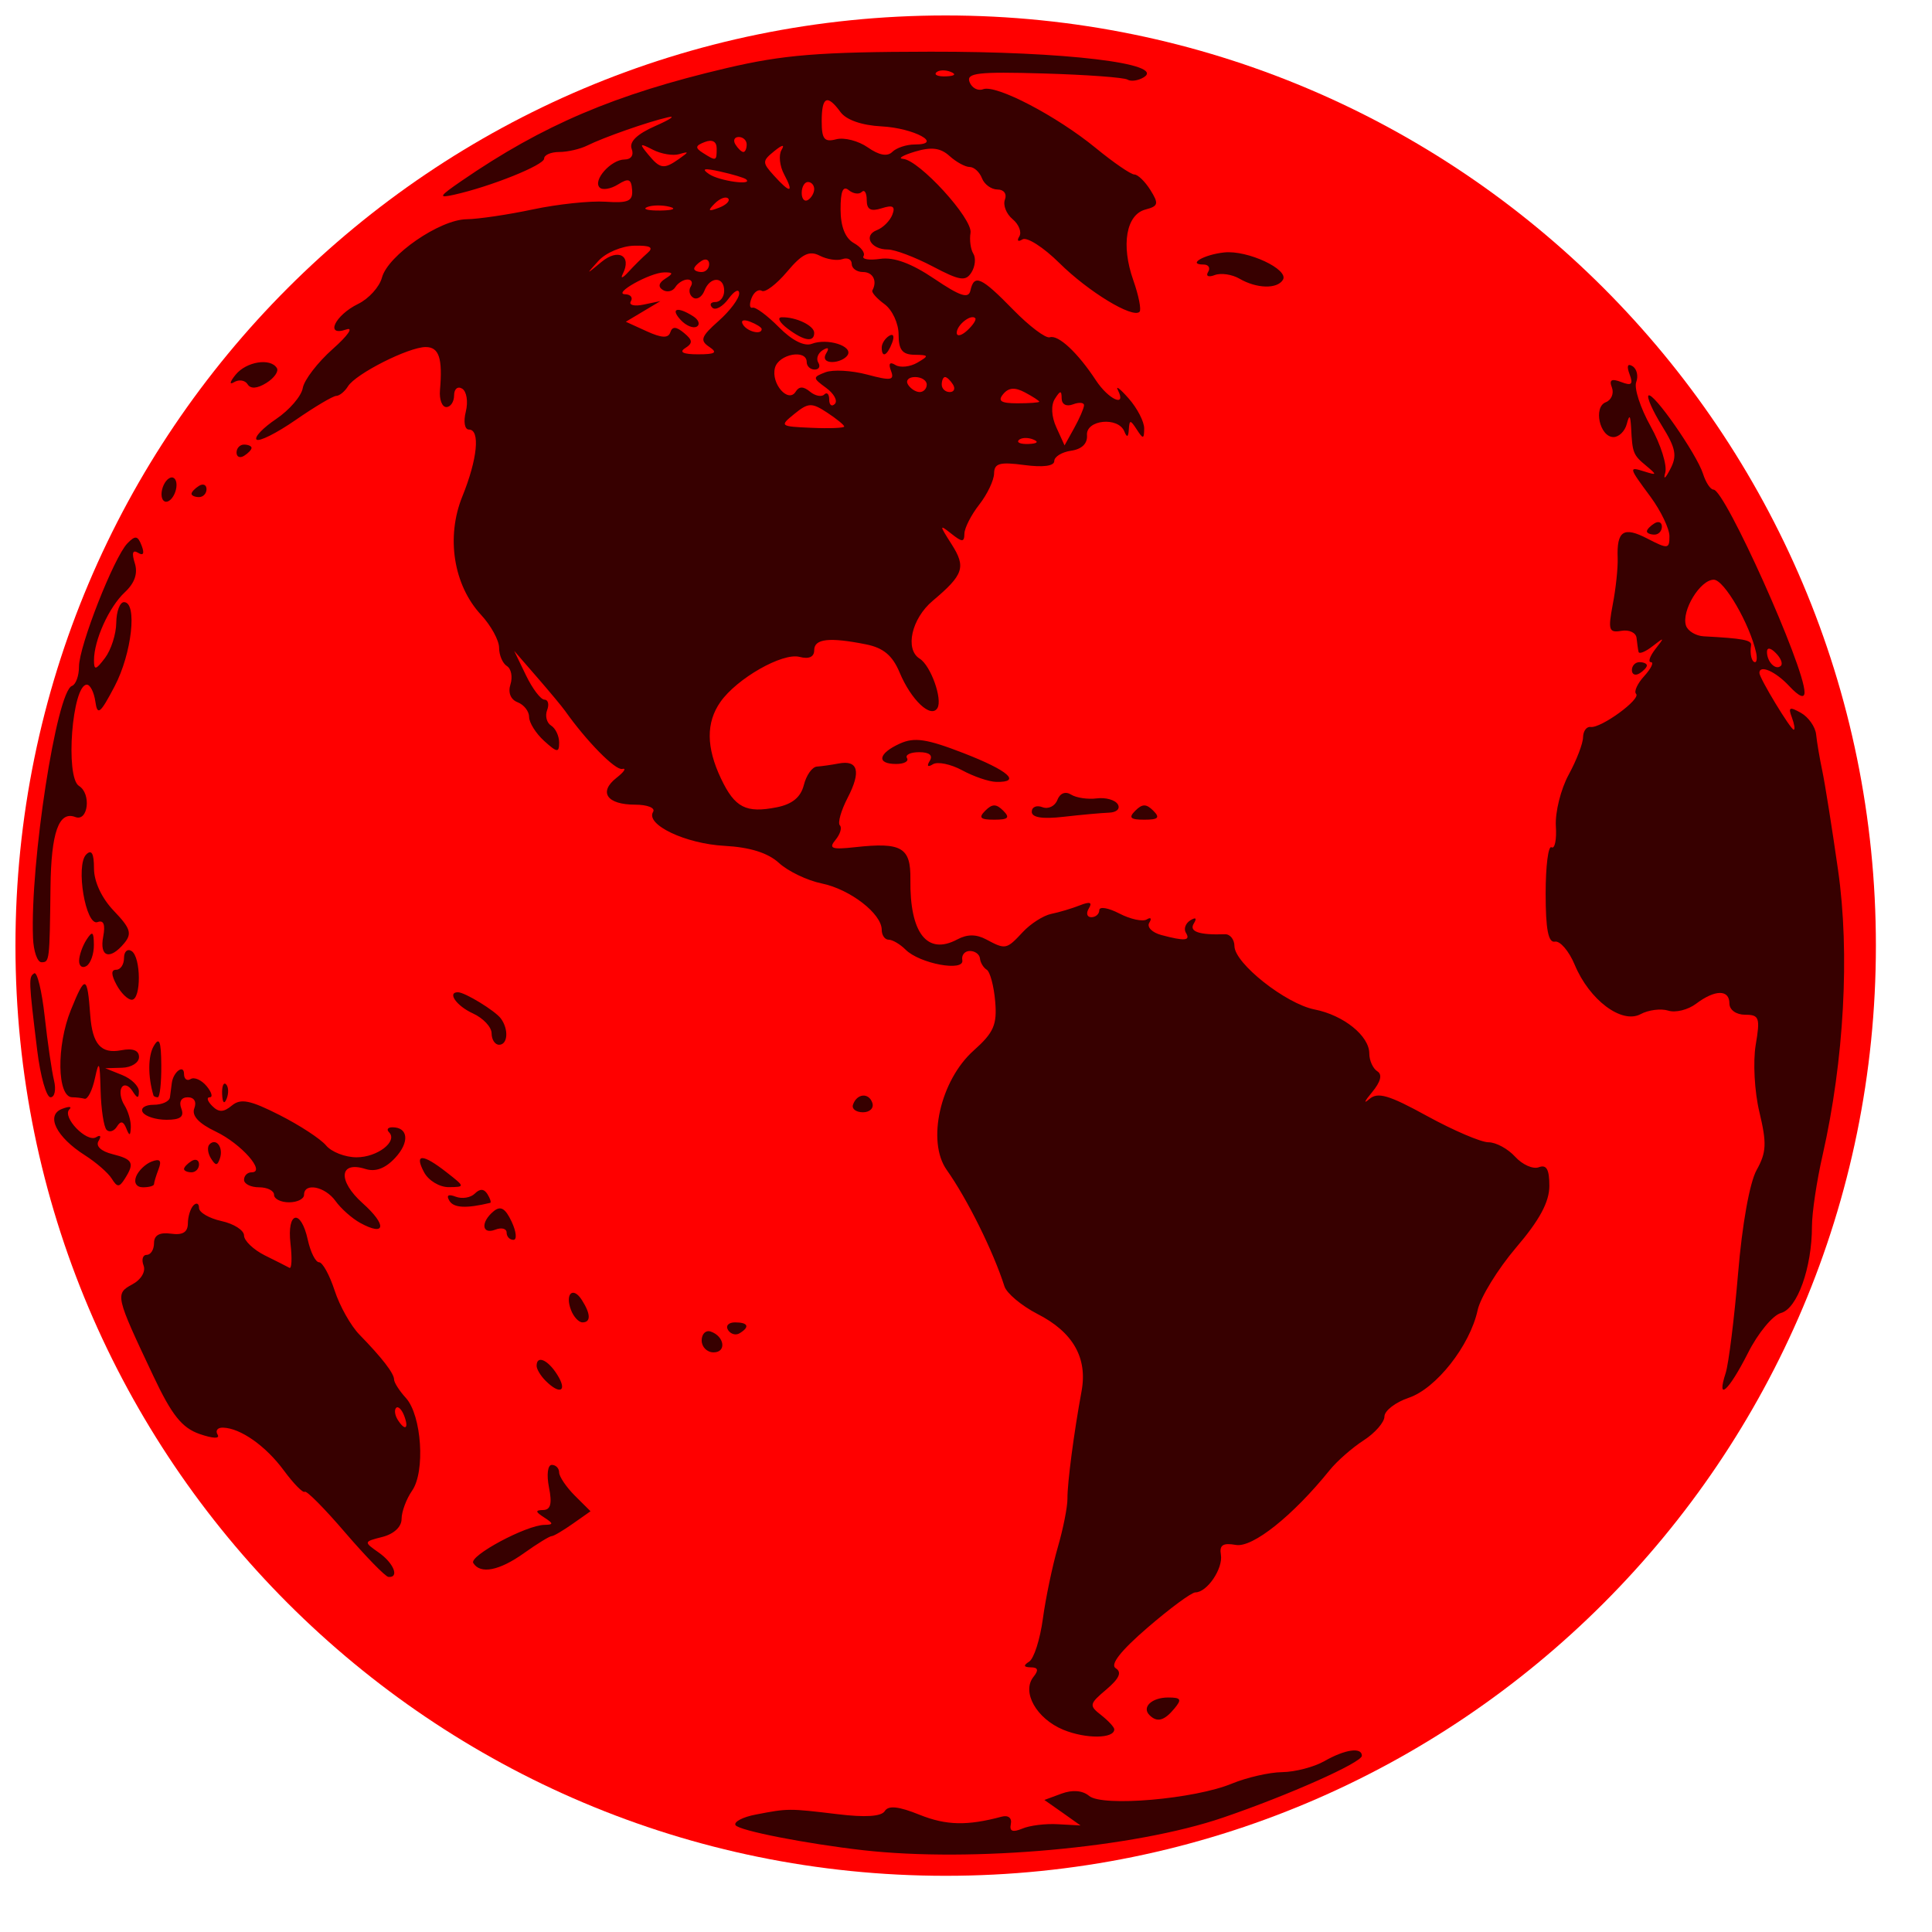
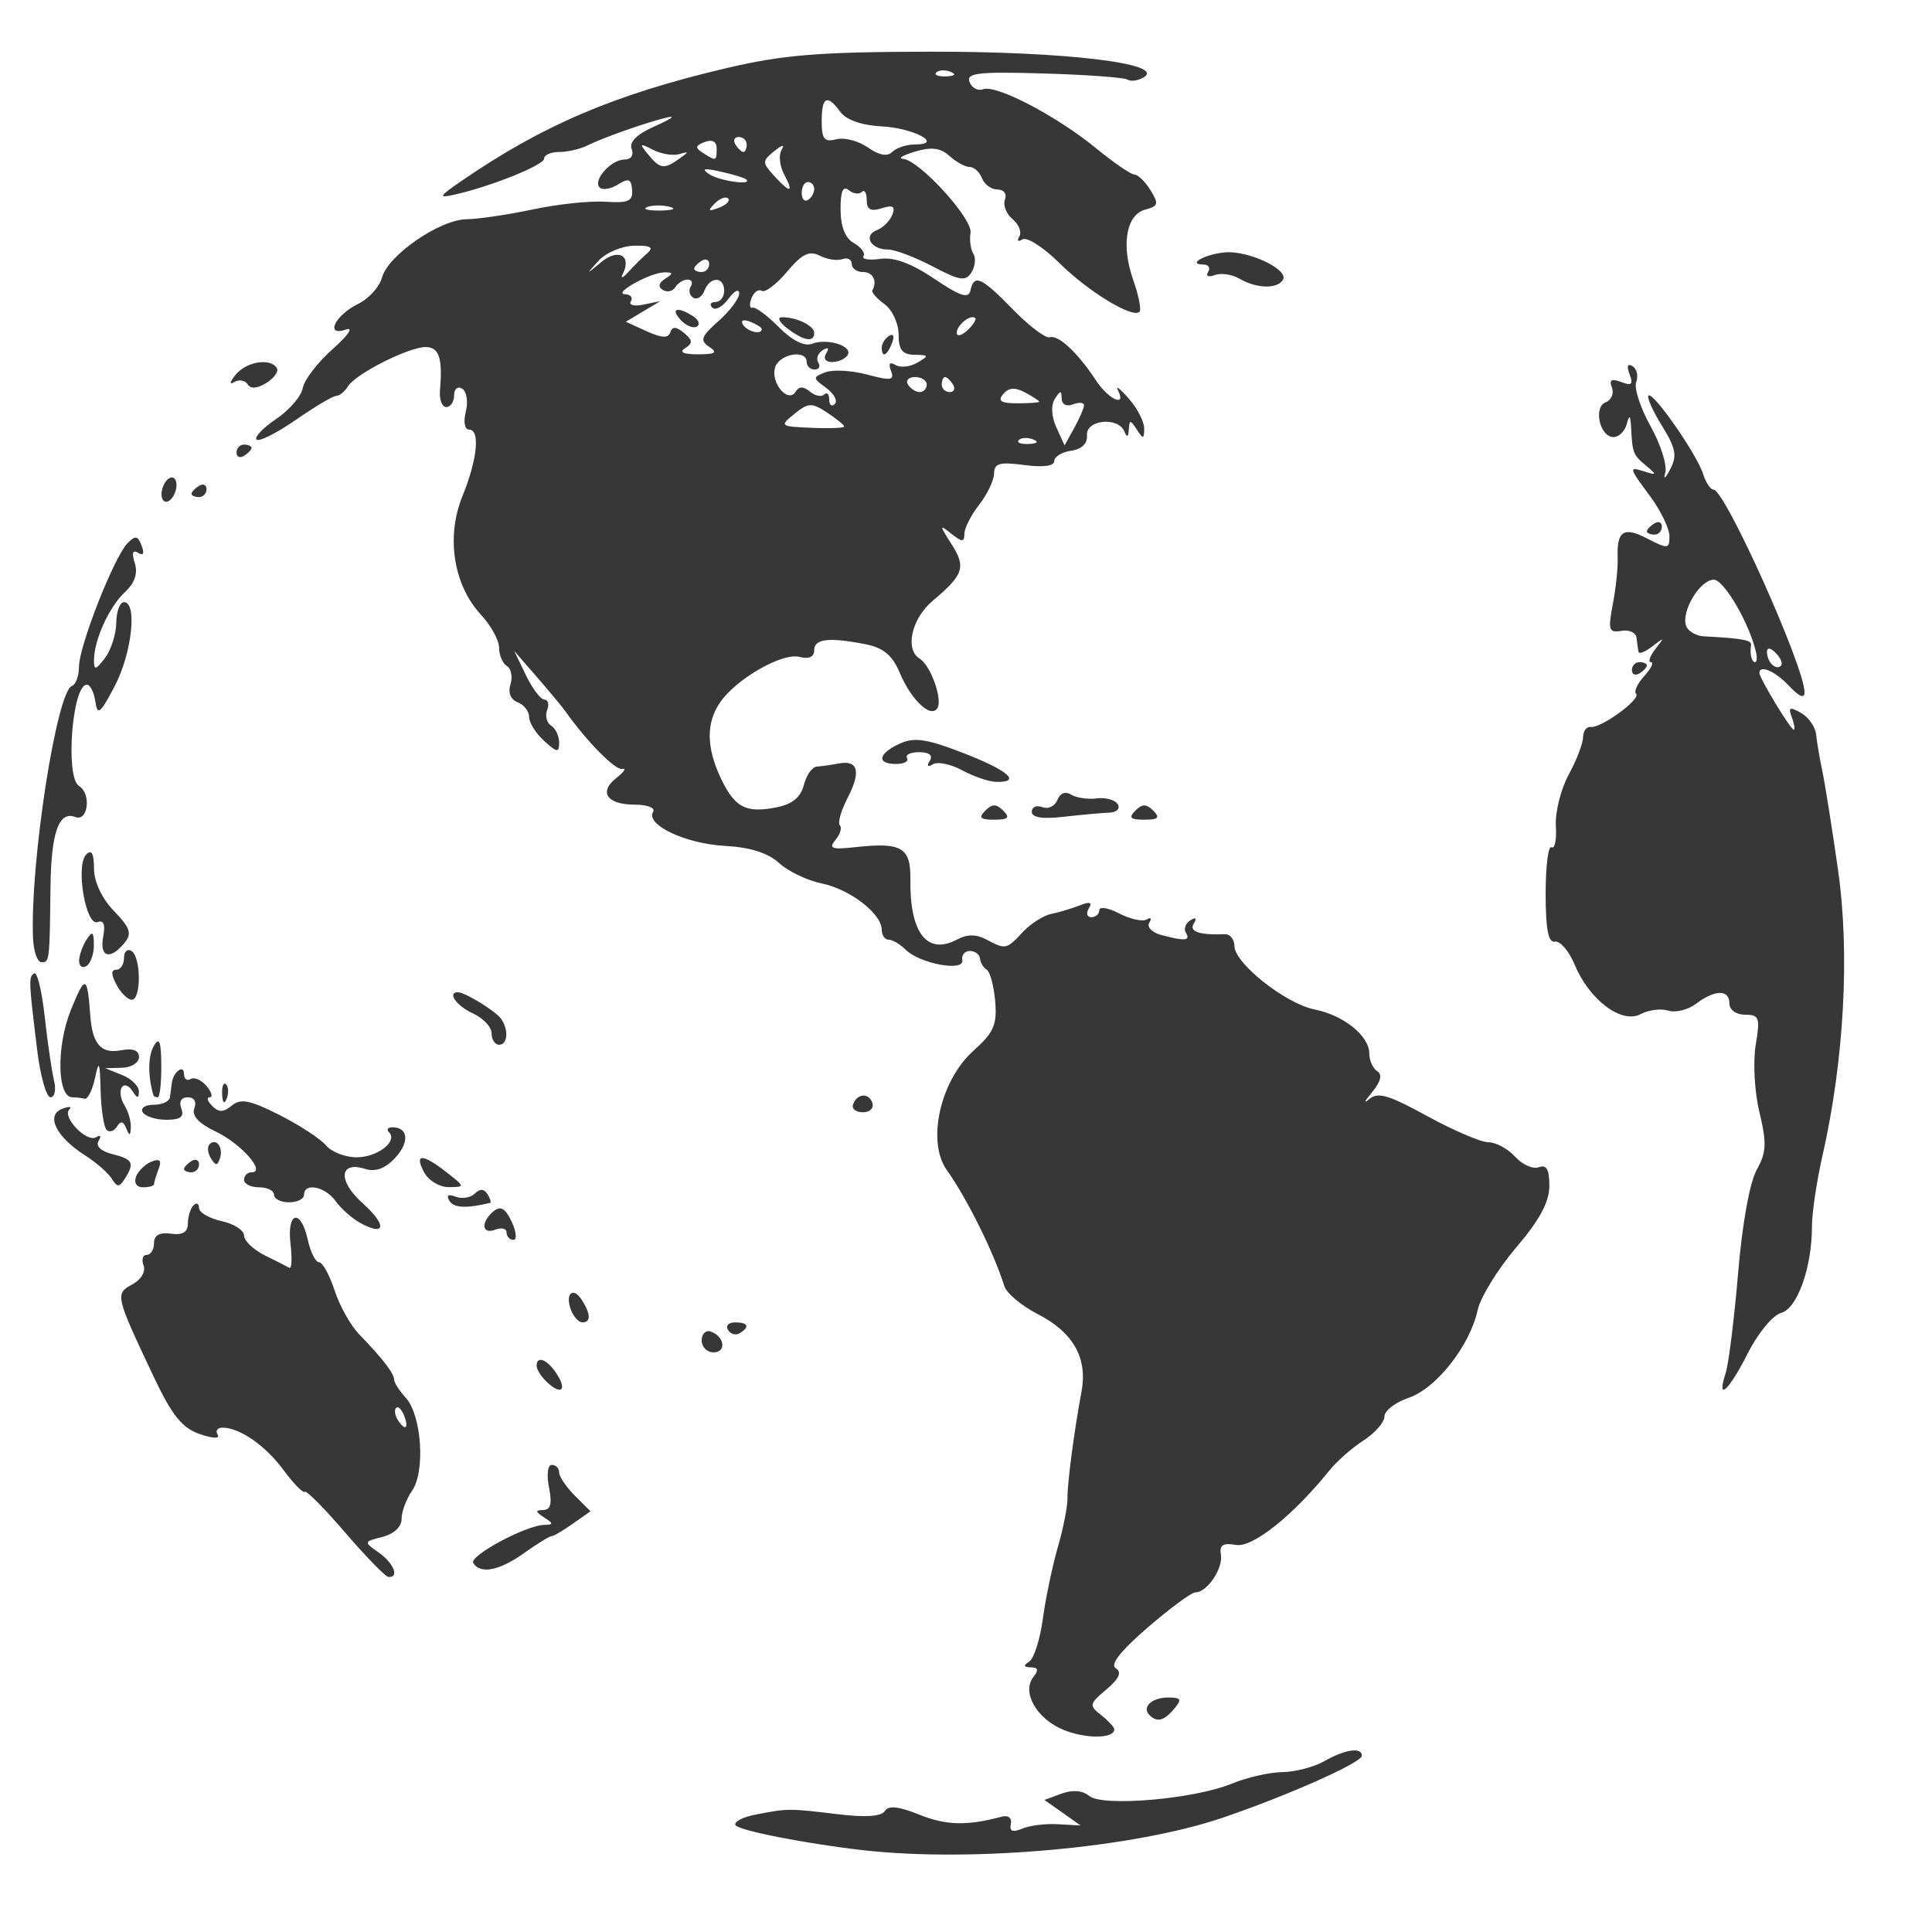
<svg xmlns="http://www.w3.org/2000/svg" height="100%" stroke-miterlimit="10" style="fill-rule:nonzero;clip-rule:evenodd;stroke-linecap:round;stroke-linejoin:round;" version="1.1" viewBox="0 0 125 125" width="100%" xml:space="preserve">
  <defs />
  <g id="Untitled">
-     <path d="M121.37 61.182C121.37 94.419 94.424 121.364 61.185 121.364C27.946 121.364 1 94.419 1 61.182C1 27.944 27.946 1 61.185 1C94.424 1 121.37 27.944 121.37 61.182Z" fill="#ff0000" fill-rule="nonzero" opacity="1" stroke="none" />
    <path d="M55.834 119.707C52.148 119.287 47.806 118.437 47.589 118.087C47.457 117.877 48.057 117.557 48.922 117.397C50.991 116.997 51.026 116.997 54.19 117.377C55.989 117.597 57.027 117.527 57.245 117.177C57.477 116.797 58.143 116.867 59.5 117.417C61.226 118.107 62.575 118.137 64.814 117.537C65.239 117.427 65.483 117.627 65.4 118.017C65.301 118.487 65.518 118.567 66.129 118.317C66.607 118.107 67.653 117.977 68.454 118.027L69.91 118.107L68.74 117.277L67.571 116.457L68.682 116.047C69.39 115.787 70.038 115.837 70.469 116.197C71.338 116.917 77.31 116.397 79.708 115.397C80.658 115.007 82.119 114.667 82.954 114.657C83.789 114.647 85.013 114.327 85.683 113.947C87.033 113.177 88.113 113.027 88.113 113.597C88.113 114.037 83.353 116.157 79.133 117.597C73.401 119.557 62.914 120.507 55.834 119.707ZM68.799 111.917C67.055 111.197 66.081 109.467 66.87 108.487C67.215 108.057 67.163 107.877 66.693 107.877C66.225 107.867 66.193 107.757 66.586 107.507C66.894 107.317 67.293 106.067 67.474 104.727C67.655 103.397 68.089 101.317 68.437 100.117C68.786 98.917 69.068 97.497 69.064 96.957C69.056 95.937 69.481 92.697 69.977 90.007C70.375 87.847 69.417 86.177 67.111 85.007C66.089 84.477 65.133 83.677 64.988 83.227C64.266 80.967 62.588 77.581 61.25 75.69C59.945 73.844 60.836 69.898 62.994 67.971C64.296 66.809 64.519 66.301 64.388 64.786C64.303 63.795 64.057 62.875 63.842 62.741C63.626 62.608 63.429 62.28 63.404 62.013C63.378 61.746 63.084 61.528 62.751 61.528C62.417 61.528 62.197 61.795 62.261 62.121C62.413 62.891 59.503 62.353 58.592 61.443C58.238 61.089 57.746 60.799 57.498 60.799C57.25 60.799 57.047 60.51 57.047 60.156C57.047 59.116 54.998 57.534 53.164 57.159C52.23 56.968 50.987 56.372 50.401 55.835C49.688 55.181 48.526 54.815 46.876 54.726C44.347 54.589 41.746 53.351 42.256 52.527C42.414 52.271 41.889 52.062 41.087 52.062C39.268 52.062 38.707 51.249 39.889 50.324C40.383 49.938 40.549 49.679 40.258 49.75C39.818 49.857 37.952 47.962 36.561 45.995C36.373 45.728 35.554 44.745 34.743 43.811L33.268 42.112L34.029 43.689C34.448 44.557 34.986 45.267 35.225 45.267C35.464 45.267 35.542 45.573 35.399 45.946C35.256 46.319 35.372 46.769 35.657 46.945C35.942 47.122 36.176 47.614 36.176 48.041C36.176 48.715 36.05 48.702 35.205 47.937C34.671 47.453 34.234 46.757 34.234 46.39C34.234 46.023 33.9 45.594 33.491 45.437C33.038 45.263 32.857 44.812 33.026 44.28C33.178 43.8 33.075 43.267 32.798 43.095C32.52 42.923 32.292 42.391 32.292 41.912C32.292 41.432 31.766 40.472 31.123 39.779C29.339 37.854 28.848 34.745 29.914 32.118C30.892 29.706 31.081 27.793 30.342 27.793C30.062 27.793 29.974 27.288 30.138 26.632C30.298 25.994 30.193 25.326 29.905 25.148C29.615 24.968 29.38 25.161 29.38 25.58C29.38 25.996 29.153 26.337 28.876 26.337C28.599 26.337 28.415 25.845 28.466 25.245C28.645 23.172 28.406 22.454 27.541 22.454C26.439 22.454 23.015 24.184 22.514 24.995C22.305 25.332 21.963 25.611 21.753 25.615C21.543 25.618 20.361 26.319 19.127 27.173C17.893 28.027 16.755 28.597 16.598 28.44C16.442 28.284 17.013 27.684 17.868 27.108C18.723 26.531 19.498 25.631 19.589 25.106C19.68 24.582 20.555 23.443 21.534 22.576C22.512 21.709 22.901 21.143 22.397 21.319C21.003 21.804 21.662 20.399 23.175 19.661C23.861 19.327 24.552 18.562 24.712 17.962C25.096 16.52 28.449 14.207 30.186 14.185C30.944 14.176 32.875 13.889 34.477 13.549C36.079 13.209 38.194 12.985 39.177 13.051C40.646 13.151 40.953 13.015 40.898 12.289C40.844 11.572 40.671 11.505 39.982 11.936C39.514 12.228 38.982 12.316 38.798 12.133C38.334 11.669 39.536 10.319 40.413 10.319C40.835 10.319 41.024 10.034 40.869 9.631C40.695 9.177 41.216 8.673 42.395 8.154C43.379 7.721 43.748 7.466 43.214 7.588C41.933 7.879 39.06 8.886 38.002 9.413C37.539 9.644 36.72 9.834 36.182 9.834C35.645 9.834 35.205 10.026 35.205 10.261C35.205 10.683 31.745 12.072 29.38 12.599C28.329 12.833 28.394 12.713 29.866 11.702C35.121 8.089 39.794 6.1 46.995 4.409C50.687 3.542 52.986 3.357 60.202 3.344C68.909 3.329 75.442 4.111 74.008 4.997C73.649 5.219 73.171 5.288 72.948 5.15C72.724 5.012 70.273 4.833 67.501 4.753C63.27 4.63 62.503 4.719 62.729 5.306C62.876 5.691 63.271 5.901 63.606 5.773C64.439 5.453 68.359 7.498 70.895 9.576C72.045 10.519 73.17 11.29 73.394 11.29C73.619 11.29 74.086 11.744 74.433 12.299C74.984 13.182 74.944 13.338 74.112 13.556C72.862 13.883 72.521 15.856 73.322 18.125C73.674 19.123 73.856 20.045 73.727 20.174C73.283 20.618 70.415 18.872 68.545 17.021C67.515 16.001 66.439 15.311 66.153 15.488C65.867 15.665 65.774 15.582 65.947 15.303C66.119 15.025 65.924 14.519 65.514 14.179C65.105 13.839 64.882 13.269 65.019 12.911C65.159 12.545 64.949 12.261 64.54 12.261C64.14 12.261 63.687 11.933 63.533 11.532C63.379 11.132 63.021 10.804 62.737 10.804C62.453 10.804 61.866 10.484 61.433 10.092C60.852 9.566 60.268 9.491 59.21 9.807C58.421 10.043 58.066 10.254 58.42 10.277C59.467 10.345 62.942 14.148 62.792 15.062C62.716 15.523 62.798 16.13 62.973 16.41C63.149 16.689 63.096 17.235 62.854 17.623C62.48 18.222 62.103 18.164 60.338 17.234C59.195 16.633 57.891 16.142 57.44 16.142C56.34 16.144 55.831 15.237 56.736 14.889C57.133 14.737 57.582 14.287 57.735 13.89C57.943 13.348 57.771 13.244 57.044 13.475C56.332 13.701 56.077 13.56 56.077 12.94C56.077 12.477 55.933 12.242 55.757 12.418C55.582 12.594 55.199 12.54 54.908 12.298C54.542 11.994 54.38 12.382 54.384 13.553C54.388 14.661 54.685 15.413 55.243 15.726C55.713 15.988 55.995 16.369 55.87 16.571C55.745 16.773 56.232 16.853 56.952 16.749C57.835 16.62 58.972 17.039 60.445 18.034C62.129 19.171 62.665 19.346 62.786 18.797C63.026 17.712 63.48 17.915 65.547 20.032C66.593 21.104 67.661 21.909 67.921 21.822C68.469 21.64 69.735 22.822 70.904 24.605C71.722 25.854 72.909 26.386 72.329 25.245C72.159 24.911 72.474 25.154 73.028 25.784C73.583 26.414 74.033 27.288 74.029 27.725C74.022 28.416 73.959 28.425 73.551 27.793C73.132 27.146 73.075 27.146 73.034 27.793C73.003 28.293 72.912 28.331 72.744 27.914C72.352 26.944 70.249 27.156 70.328 28.157C70.371 28.695 69.995 29.063 69.303 29.161C68.703 29.247 68.211 29.549 68.211 29.832C68.211 30.153 67.48 30.25 66.27 30.087C64.684 29.875 64.326 29.974 64.317 30.63C64.311 31.072 63.879 31.979 63.357 32.647C62.835 33.314 62.403 34.16 62.397 34.527C62.388 35.091 62.258 35.091 61.546 34.527C60.765 33.909 60.767 33.958 61.566 35.209C62.514 36.694 62.351 37.185 60.345 38.873C58.976 40.025 58.529 42.013 59.504 42.616C60.217 43.057 61 45.247 60.648 45.817C60.227 46.498 58.951 45.293 58.206 43.512C57.746 42.411 57.155 41.915 56.036 41.691C53.652 41.214 52.679 41.323 52.679 42.067C52.679 42.506 52.339 42.66 51.727 42.5C50.628 42.213 47.676 43.895 46.611 45.415C45.676 46.75 45.688 48.35 46.649 50.374C47.543 52.258 48.267 52.629 50.263 52.23C51.263 52.03 51.811 51.577 52.01 50.787C52.169 50.154 52.548 49.619 52.853 49.598C53.158 49.578 53.788 49.488 54.254 49.399C55.521 49.156 55.724 49.913 54.847 51.608C54.416 52.441 54.187 53.247 54.338 53.398C54.489 53.549 54.361 53.974 54.055 54.343C53.594 54.899 53.813 54.98 55.33 54.812C58.336 54.481 58.93 54.827 58.902 56.891C58.854 60.374 59.985 61.825 61.936 60.781C62.58 60.436 63.165 60.437 63.811 60.782C65.06 61.451 65.118 61.439 66.179 60.3C66.683 59.759 67.511 59.231 68.018 59.128C68.525 59.026 69.357 58.776 69.868 58.575C70.52 58.317 70.693 58.377 70.447 58.775C70.254 59.088 70.327 59.343 70.61 59.343C70.892 59.343 71.124 59.138 71.124 58.887C71.124 58.636 71.709 58.734 72.424 59.105C73.139 59.476 73.937 59.647 74.198 59.486C74.458 59.325 74.531 59.421 74.359 59.699C74.187 59.976 74.536 60.335 75.134 60.495C76.661 60.904 77.048 60.869 76.726 60.348C76.573 60.099 76.703 59.738 77.015 59.545C77.37 59.325 77.454 59.404 77.237 59.754C76.915 60.275 77.591 60.506 79.254 60.445C79.588 60.432 79.865 60.78 79.869 61.217C79.882 62.331 83.19 64.945 85.053 65.312C86.933 65.683 88.593 67.022 88.593 68.16C88.593 68.618 88.833 69.138 89.113 69.313C89.453 69.522 89.333 69.994 88.763 70.677C88.283 71.251 88.203 71.45 88.583 71.12C89.133 70.632 89.843 70.838 92.343 72.212C94.043 73.143 95.823 73.905 96.303 73.905C96.793 73.905 97.563 74.327 98.033 74.843C98.503 75.359 99.193 75.663 99.563 75.519C100.063 75.33 100.243 75.664 100.243 76.726C100.243 77.761 99.613 78.941 98.083 80.727C96.903 82.117 95.783 83.937 95.603 84.767C95.103 87.067 92.923 89.837 91.143 90.437C90.283 90.727 89.573 91.277 89.573 91.647C89.573 92.017 88.963 92.717 88.233 93.187C87.503 93.657 86.503 94.527 86.023 95.127C83.64 98.077 81.043 100.147 79.962 99.957C79.124 99.807 78.885 99.967 78.991 100.587C79.143 101.487 78.097 103.027 77.342 103.027C77.09 103.027 75.697 104.057 74.246 105.307C72.494 106.817 71.804 107.707 72.19 107.937C72.598 108.197 72.417 108.597 71.583 109.307C70.47 110.247 70.449 110.347 71.245 110.967C71.712 111.337 72.094 111.747 72.094 111.887C72.094 112.497 70.261 112.517 68.799 111.917ZM66.846 28.432C66.496 28.292 66.077 28.309 65.916 28.471C65.755 28.632 66.041 28.747 66.553 28.725C67.118 28.702 67.233 28.587 66.846 28.432ZM70.136 26.231C70.145 26.039 69.825 26.008 69.425 26.161C68.999 26.325 68.694 26.167 68.689 25.782C68.683 25.245 68.602 25.25 68.249 25.807C67.987 26.221 68.025 26.948 68.347 27.654L68.877 28.817L69.498 27.698C69.839 27.083 70.126 26.423 70.136 26.231ZM54.62 27.596C54.62 27.499 54.121 27.092 53.511 26.692C52.516 26.04 52.298 26.049 51.399 26.777C50.425 27.566 50.455 27.591 52.509 27.68C53.67 27.731 54.62 27.693 54.62 27.596ZM53.453 25.097C52.572 24.453 52.57 24.407 53.407 24.085C53.889 23.9 55.103 23.968 56.105 24.235C57.65 24.648 57.884 24.611 57.647 23.993C57.466 23.522 57.567 23.388 57.932 23.614C58.242 23.806 58.88 23.739 59.349 23.466C60.124 23.014 60.108 22.967 59.171 22.954C58.38 22.943 58.139 22.636 58.139 21.642C58.139 20.929 57.73 20.046 57.229 19.68C56.729 19.314 56.374 18.914 56.441 18.792C56.777 18.178 56.482 17.6 55.834 17.6C55.433 17.6 55.106 17.363 55.106 17.074C55.106 16.785 54.833 16.646 54.499 16.766C54.165 16.885 53.505 16.784 53.031 16.54C52.363 16.196 51.891 16.428 50.924 17.578C50.239 18.392 49.502 18.95 49.288 18.817C49.073 18.685 48.773 18.9 48.621 19.296C48.47 19.691 48.501 19.967 48.692 19.907C48.882 19.848 49.649 20.417 50.395 21.17C51.244 22.028 52.041 22.43 52.526 22.244C53.527 21.86 55.204 22.388 54.841 22.974C54.688 23.222 54.235 23.424 53.835 23.424C53.408 23.424 53.25 23.193 53.453 22.864C53.67 22.514 53.586 22.436 53.231 22.655C52.919 22.848 52.789 23.21 52.942 23.458C53.096 23.707 52.99 23.91 52.707 23.91C52.425 23.91 52.193 23.691 52.193 23.424C52.193 22.57 50.374 22.906 50.139 23.803C49.872 24.823 51.003 26.114 51.483 25.338C51.698 24.989 51.982 24.989 52.403 25.338C52.737 25.616 53.155 25.699 53.33 25.524C53.506 25.348 53.65 25.495 53.65 25.851C53.65 26.207 53.813 26.335 54.013 26.135C54.213 25.936 53.961 25.468 53.453 25.097ZM57.047 22.482C57.047 22.231 57.263 21.892 57.527 21.729C57.802 21.559 57.884 21.754 57.718 22.186C57.395 23.027 57.047 23.181 57.047 22.482ZM50.951 21.256C50.433 20.864 50.264 20.536 50.576 20.528C51.498 20.502 52.679 21.068 52.679 21.535C52.679 22.171 52.021 22.065 50.951 21.256ZM67.241 25.99C67.241 25.933 66.827 25.664 66.321 25.393C65.665 25.042 65.259 25.072 64.906 25.498C64.534 25.946 64.762 26.094 65.826 26.094C66.604 26.094 67.241 26.047 67.241 25.99ZM59.96 24.881C59.96 24.614 59.619 24.395 59.203 24.395C58.787 24.395 58.581 24.614 58.746 24.881C58.911 25.148 59.252 25.366 59.503 25.366C59.754 25.366 59.96 25.148 59.96 24.881ZM61.659 24.881C61.494 24.614 61.262 24.395 61.145 24.395C61.027 24.395 60.93 24.614 60.93 24.881C60.93 25.148 61.162 25.366 61.445 25.366C61.727 25.366 61.824 25.148 61.659 24.881ZM45.883 22.438C45.268 22.026 45.361 21.769 46.49 20.769C47.224 20.12 47.825 19.317 47.825 18.986C47.825 18.656 47.515 18.809 47.137 19.326C46.758 19.844 46.285 20.104 46.085 19.905C45.885 19.705 45.976 19.541 46.288 19.541C46.599 19.541 46.854 19.214 46.854 18.813C46.854 17.871 45.936 17.869 45.575 18.81C45.422 19.209 45.097 19.413 44.854 19.262C44.61 19.112 44.537 18.786 44.691 18.537C44.844 18.289 44.751 18.085 44.485 18.085C44.218 18.085 43.862 18.307 43.694 18.578C43.527 18.85 43.163 18.932 42.886 18.761C42.561 18.56 42.616 18.301 43.041 18.032C43.577 17.692 43.564 17.616 42.971 17.624C42.049 17.637 39.593 19.016 40.451 19.039C40.801 19.048 40.964 19.254 40.815 19.496C40.665 19.738 41.035 19.834 41.636 19.708L42.728 19.481L41.61 20.149L40.491 20.817L41.839 21.432C42.812 21.875 43.238 21.895 43.369 21.502C43.5 21.109 43.747 21.12 44.255 21.541C44.822 22.012 44.836 22.203 44.329 22.525C43.919 22.785 44.207 22.924 45.155 22.924C46.289 22.924 46.45 22.817 45.883 22.438ZM44.044 20.704C43.35 19.954 43.819 19.81 44.843 20.459C45.205 20.688 45.314 20.99 45.086 21.129C44.857 21.267 44.388 21.076 44.044 20.704ZM63.098 20.585C62.825 20.297 61.901 21.027 61.901 21.531C61.901 21.792 62.207 21.725 62.58 21.381C62.954 21.036 63.187 20.678 63.098 20.585ZM49.281 21.292C49.281 21.187 48.942 20.971 48.528 20.812C48.096 20.647 47.901 20.728 48.071 21.003C48.356 21.464 49.281 21.685 49.281 21.292ZM41.896 16.367C42.316 16.002 42.075 15.872 41.026 15.897C40.229 15.916 39.194 16.354 38.726 16.871C37.892 17.791 37.896 17.792 38.918 16.945C40.004 16.046 40.89 16.545 40.294 17.721C40.125 18.055 40.286 18 40.652 17.6C41.017 17.199 41.577 16.645 41.896 16.367ZM45.883 17.086C45.883 16.803 45.665 16.707 45.398 16.872C45.131 17.037 44.913 17.268 44.913 17.386C44.913 17.503 45.131 17.6 45.398 17.6C45.665 17.6 45.883 17.368 45.883 17.086ZM43.326 13.38C42.854 13.257 42.198 13.265 41.87 13.398C41.541 13.531 41.927 13.632 42.728 13.622C43.529 13.612 43.798 13.503 43.326 13.38ZM47.11 12.84C46.96 12.69 46.569 12.839 46.239 13.171C45.764 13.65 45.819 13.706 46.511 13.443C46.99 13.261 47.259 12.989 47.11 12.84ZM52.679 12.232C52.679 11.981 52.497 11.775 52.274 11.775C52.052 11.775 51.87 12.093 51.87 12.482C51.87 12.871 52.052 13.076 52.274 12.939C52.497 12.801 52.679 12.483 52.679 12.232ZM50.732 11.28C50.443 10.74 50.368 10.03 50.565 9.702C50.791 9.327 50.615 9.356 50.09 9.782C49.309 10.416 49.308 10.515 50.072 11.359C51.135 12.534 51.387 12.503 50.732 11.28ZM48.27 11.601C48.159 11.505 47.412 11.28 46.611 11.101C45.548 10.863 45.352 10.908 45.883 11.268C46.539 11.711 48.757 12.021 48.27 11.601ZM43.942 10.275C44.589 9.817 44.589 9.783 43.942 9.974C43.541 10.091 42.777 9.963 42.243 9.689C41.375 9.242 41.343 9.275 41.938 9.997C42.714 10.937 42.957 10.971 43.942 10.275ZM46.369 9.606C46.369 9.155 46.086 9.002 45.6 9.188C44.981 9.426 44.957 9.563 45.479 9.894C46.341 10.44 46.369 10.431 46.369 9.606ZM59.183 9.348C61.09 9.348 59.138 8.284 57.034 8.177C55.766 8.112 54.753 7.759 54.383 7.254C53.518 6.071 53.164 6.243 53.164 7.847C53.164 9.003 53.334 9.213 54.105 9.011C54.622 8.876 55.541 9.113 56.148 9.538C56.876 10.048 57.414 10.147 57.731 9.829C57.996 9.565 58.649 9.348 59.183 9.348ZM48.31 9.348C48.31 9.081 48.079 8.863 47.796 8.863C47.514 8.863 47.417 9.081 47.582 9.348C47.747 9.615 47.979 9.834 48.096 9.834C48.214 9.834 48.31 9.615 48.31 9.348ZM61.507 4.648C61.156 4.508 60.738 4.525 60.577 4.686C60.415 4.848 60.702 4.962 61.214 4.941C61.779 4.918 61.894 4.803 61.507 4.648ZM74.373 110.968C73.855 110.458 74.517 109.828 75.58 109.828C76.415 109.828 76.481 109.948 75.978 110.548C75.325 111.338 74.862 111.458 74.373 110.968ZM22.342 99.168C21.007 97.608 19.827 96.418 19.719 96.518C19.612 96.618 19.006 96.008 18.372 95.148C17.195 93.548 15.559 92.398 14.426 92.368C14.076 92.358 13.92 92.558 14.078 92.818C14.25 93.098 13.779 93.078 12.909 92.778C11.771 92.378 11.115 91.558 9.922 89.028C7.464 83.828 7.434 83.708 8.561 83.098C9.128 82.798 9.44 82.268 9.289 81.878C9.144 81.498 9.236 81.188 9.494 81.188C9.753 81.188 9.965 80.848 9.965 80.428C9.965 79.918 10.325 79.718 11.057 79.818C11.814 79.928 12.151 79.728 12.155 79.158C12.158 78.71 12.322 78.182 12.519 77.985C12.716 77.788 12.877 77.865 12.877 78.155C12.877 78.445 13.532 78.827 14.333 79.003C15.134 79.179 15.789 79.598 15.789 79.938C15.789 80.268 16.39 80.848 17.124 81.218C17.858 81.578 18.579 81.948 18.726 82.028C18.874 82.108 18.904 81.408 18.795 80.468C18.55 78.375 19.466 78.17 19.915 80.218C20.091 81.018 20.419 81.668 20.644 81.668C20.869 81.668 21.321 82.488 21.648 83.488C21.975 84.498 22.702 85.788 23.263 86.358C24.725 87.858 25.497 88.858 25.497 89.258C25.497 89.448 25.841 89.988 26.262 90.448C27.284 91.578 27.525 95.218 26.661 96.448C26.288 96.988 25.982 97.808 25.982 98.278C25.982 98.788 25.484 99.248 24.745 99.438C23.522 99.748 23.519 99.758 24.502 100.448C25.473 101.128 25.859 102.088 25.133 102.028C24.933 102.008 23.677 100.718 22.342 99.168ZM26.15 91.598C25.992 91.188 25.758 90.958 25.631 91.088C25.504 91.208 25.544 91.548 25.72 91.838C26.198 92.608 26.478 92.458 26.15 91.598ZM30.621 101.128C30.332 100.668 34.054 98.668 35.237 98.658C35.82 98.648 35.815 98.568 35.205 98.178C34.631 97.808 34.618 97.708 35.144 97.698C35.626 97.688 35.731 97.288 35.52 96.238C35.356 95.408 35.435 94.778 35.702 94.778C35.963 94.778 36.176 94.998 36.176 95.268C36.176 95.528 36.632 96.208 37.191 96.768L38.206 97.778L37.069 98.578C36.444 99.018 35.824 99.388 35.69 99.388C35.557 99.388 34.758 99.878 33.916 100.478C32.307 101.628 31.078 101.868 30.621 101.128ZM35.302 89.338C34.982 89.018 34.719 88.588 34.719 88.368C34.719 87.658 35.45 87.968 36.063 88.958C36.727 90.018 36.23 90.268 35.302 89.338ZM111.653 88.828C111.843 88.228 112.203 85.338 112.453 82.398C112.713 79.239 113.203 76.506 113.653 75.701C114.293 74.556 114.313 73.963 113.833 71.953C113.513 70.626 113.413 68.697 113.593 67.61C113.893 65.845 113.823 65.654 112.913 65.654C112.333 65.654 111.893 65.341 111.893 64.926C111.893 64.009 110.963 64.016 109.733 64.944C109.213 65.337 108.403 65.537 107.933 65.387C107.463 65.238 106.653 65.341 106.143 65.617C104.923 66.268 102.833 64.7 101.883 62.42C101.513 61.531 100.933 60.858 100.603 60.924C100.173 61.009 100.003 60.122 100.003 57.813C100.003 56.037 100.173 54.69 100.383 54.819C100.593 54.949 100.723 54.327 100.663 53.438C100.613 52.549 100.983 51.056 101.493 50.122C102.003 49.188 102.423 48.095 102.423 47.695C102.433 47.295 102.653 46.997 102.913 47.035C103.583 47.129 106.193 45.226 105.853 44.89C105.703 44.741 105.943 44.219 106.393 43.73C106.833 43.241 107.023 42.841 106.813 42.841C106.613 42.841 106.743 42.459 107.103 41.992C107.713 41.222 107.693 41.205 106.923 41.808C106.453 42.175 106.043 42.339 106.013 42.172C105.973 42.006 105.923 41.597 105.883 41.264C105.843 40.93 105.403 40.728 104.903 40.815C104.093 40.956 104.033 40.763 104.343 39.117C104.543 38.095 104.683 36.746 104.663 36.118C104.593 34.341 105.043 34.047 106.583 34.846C107.913 35.534 108.013 35.524 108.013 34.696C108.013 34.207 107.463 33.067 106.803 32.162C105.353 30.205 105.353 30.177 106.433 30.518C107.203 30.76 107.213 30.724 106.513 30.139C105.663 29.438 105.613 29.305 105.533 27.673C105.483 26.851 105.423 26.791 105.253 27.43C105.133 27.897 104.743 28.279 104.393 28.279C103.503 28.279 103.073 26.341 103.893 26.025C104.253 25.886 104.433 25.46 104.293 25.079C104.093 24.575 104.263 24.476 104.893 24.718C105.563 24.978 105.683 24.869 105.433 24.213C105.233 23.685 105.303 23.492 105.623 23.692C105.903 23.866 106.013 24.329 105.863 24.721C105.713 25.112 106.133 26.398 106.793 27.578C107.453 28.758 107.873 30.109 107.743 30.579C107.603 31.065 107.743 30.977 108.053 30.375C108.523 29.499 108.433 29.011 107.533 27.558C106.933 26.592 106.543 25.707 106.653 25.592C106.943 25.306 109.773 29.369 110.183 30.648C110.363 31.214 110.663 31.677 110.863 31.677C111.603 31.677 116.753 43.137 116.753 44.791C116.753 45.216 116.403 45.073 115.763 44.389C114.873 43.434 113.833 42.979 113.833 43.541C113.833 43.876 115.853 47.21 116.053 47.21C116.153 47.21 116.093 46.851 115.933 46.414C115.683 45.761 115.783 45.708 116.513 46.117C117.003 46.392 117.453 47.023 117.503 47.52C117.553 48.017 117.733 49.078 117.903 49.879C118.073 50.68 118.533 53.57 118.923 56.302C119.693 61.67 119.313 68.592 117.923 74.734C117.543 76.391 117.233 78.466 117.233 79.345C117.233 82.018 116.283 84.668 115.233 84.948C114.703 85.088 113.733 86.258 113.083 87.558C111.833 90.018 111.033 90.728 111.653 88.828ZM114.893 42.251C114.553 41.902 114.323 41.874 114.323 42.178C114.323 42.826 114.893 43.4 115.223 43.076C115.363 42.938 115.213 42.566 114.893 42.251ZM113.623 42.234C113.213 40.384 111.553 37.511 110.883 37.507C110.003 37.501 108.773 39.528 109.083 40.477C109.203 40.831 109.723 41.143 110.233 41.17C112.753 41.302 113.353 41.414 113.293 41.749C113.203 42.311 113.333 42.841 113.553 42.841C113.663 42.841 113.693 42.568 113.623 42.234ZM45.398 86.728C45.398 86.308 45.657 86.048 45.974 86.148C46.874 86.448 47.024 87.498 46.167 87.498C45.744 87.498 45.398 87.148 45.398 86.728ZM47.102 86.048C46.934 85.778 47.137 85.558 47.554 85.558C48.406 85.558 48.532 85.848 47.858 86.258C47.61 86.418 47.269 86.318 47.102 86.048ZM36.944 84.758C36.538 83.698 37.077 83.208 37.651 84.118C38.225 85.018 38.237 85.558 37.684 85.558C37.445 85.558 37.112 85.198 36.944 84.758ZM32.778 79.748C32.778 79.488 32.45 79.402 32.05 79.558C31.165 79.898 31.085 79.075 31.934 78.371C32.388 77.994 32.69 78.167 33.102 79.039C33.407 79.688 33.459 80.218 33.218 80.218C32.976 80.218 32.778 80.008 32.778 79.748ZM23.302 79.121C22.774 78.83 22.057 78.193 21.708 77.705C21.032 76.761 19.672 76.493 19.672 77.304C19.672 77.571 19.235 77.789 18.702 77.789C18.168 77.789 17.731 77.571 17.731 77.304C17.731 77.037 17.294 76.818 16.76 76.818C16.226 76.818 15.789 76.6 15.789 76.333C15.789 76.066 16.009 75.848 16.279 75.848C17.237 75.848 15.61 74 13.958 73.212C12.853 72.686 12.39 72.183 12.572 71.707C12.735 71.283 12.563 70.994 12.149 70.994C11.728 70.994 11.562 71.283 11.731 71.722C11.934 72.252 11.673 72.45 10.773 72.45C10.093 72.45 9.401 72.231 9.236 71.964C9.071 71.698 9.386 71.479 9.936 71.479C10.486 71.479 10.963 71.261 10.996 70.994C11.029 70.727 11.084 70.308 11.117 70.063C11.216 69.342 11.906 68.836 11.906 69.485C11.906 69.812 12.1 69.96 12.336 69.814C12.573 69.668 13.037 69.873 13.367 70.271C13.697 70.668 13.787 70.994 13.567 70.994C13.348 70.994 13.421 71.247 13.73 71.556C14.156 71.981 14.464 71.974 15.002 71.528C15.572 71.055 16.182 71.176 18.087 72.142C19.393 72.803 20.747 73.69 21.097 74.111C21.447 74.532 22.335 74.877 23.07 74.877C24.421 74.877 25.758 73.844 25.169 73.255C24.994 73.079 25.092 72.935 25.387 72.935C26.423 72.935 26.509 73.903 25.564 74.917C24.925 75.603 24.29 75.838 23.639 75.631C21.941 75.092 21.838 76.396 23.464 77.848C25.052 79.267 24.955 80.028 23.302 79.121ZM29.082 77.7C28.857 77.335 28.997 77.239 29.484 77.426C29.896 77.584 30.453 77.493 30.722 77.224C31.052 76.894 31.319 76.907 31.538 77.261C31.718 77.552 31.797 77.805 31.714 77.825C30.174 78.196 29.365 78.157 29.082 77.7ZM7.23 76.258C6.999 75.886 6.217 75.205 5.492 74.744C3.636 73.564 2.941 72.156 4.013 71.745C4.467 71.57 4.681 71.585 4.488 71.778C3.997 72.27 5.616 73.951 6.221 73.577C6.501 73.404 6.569 73.509 6.379 73.817C6.175 74.147 6.529 74.485 7.275 74.672C8.605 75.006 8.723 75.243 8.072 76.27C7.717 76.831 7.585 76.829 7.23 76.258ZM8.804 76.128C8.95 75.748 9.404 75.309 9.813 75.152C10.347 74.947 10.474 75.085 10.261 75.639C10.098 76.064 9.965 76.504 9.965 76.615C9.965 76.727 9.644 76.818 9.252 76.818C8.835 76.818 8.649 76.532 8.804 76.128ZM27.439 75.848C26.784 74.624 27.331 74.624 28.895 75.848C30.095 76.787 30.097 76.797 29.033 76.808C28.442 76.814 27.724 76.382 27.439 75.848ZM11.906 75.634C11.906 75.516 12.125 75.284 12.391 75.119C12.658 74.955 12.877 75.051 12.877 75.334C12.877 75.616 12.658 75.848 12.391 75.848C12.125 75.848 11.906 75.751 11.906 75.634ZM13.645 74.942C13.436 74.604 13.396 74.196 13.556 74.036C13.991 73.601 14.464 74.24 14.23 74.944C14.065 75.437 13.951 75.437 13.645 74.942ZM6.898 73.104C6.716 72.922 6.541 71.772 6.509 70.549C6.461 68.675 6.404 68.55 6.145 69.753C5.977 70.538 5.675 71.139 5.475 71.088C5.274 71.036 4.917 70.994 4.679 70.994C3.693 70.994 3.639 67.678 4.587 65.342C5.518 63.046 5.648 63.083 5.841 65.703C5.979 67.567 6.541 68.199 7.837 67.952C8.598 67.806 8.994 67.957 8.994 68.391C8.994 68.755 8.502 69.066 7.902 69.083L6.809 69.114L7.902 69.553C8.502 69.794 8.99 70.272 8.986 70.614C8.981 71.093 8.883 71.085 8.562 70.578C8.332 70.216 8.022 70.117 7.873 70.358C7.724 70.6 7.802 71.115 8.048 71.502C8.293 71.89 8.48 72.535 8.463 72.935C8.438 73.505 8.375 73.52 8.169 73.002C7.983 72.536 7.805 72.502 7.567 72.888C7.381 73.189 7.08 73.286 6.898 73.104ZM55.187 71.479C55.431 70.746 56.212 70.671 56.441 71.358C56.552 71.691 56.279 71.964 55.834 71.964C55.389 71.964 55.098 71.746 55.187 71.479ZM14.371 70.791C14.35 70.28 14.465 69.993 14.626 70.154C14.788 70.316 14.805 70.734 14.665 71.085C14.51 71.472 14.395 71.357 14.371 70.791ZM2.408 67.96C1.852 63.411 1.844 63.204 2.216 62.974C2.406 62.857 2.711 64.122 2.894 65.785C3.078 67.449 3.348 69.301 3.494 69.902C3.64 70.502 3.539 70.994 3.269 70.994C3 70.994 2.612 69.629 2.408 67.96ZM9.928 70.872C9.563 69.644 9.571 68.323 9.947 67.679C10.309 67.059 10.424 67.355 10.435 68.931C10.443 70.065 10.341 70.994 10.207 70.994C10.074 70.994 9.948 70.939 9.928 70.872ZM31.807 66.857C31.807 66.451 31.261 65.87 30.594 65.566C29.538 65.085 28.913 64.198 29.629 64.198C30.077 64.198 32.041 65.4 32.406 65.897C32.924 66.601 32.857 67.596 32.292 67.596C32.025 67.596 31.807 67.264 31.807 66.857ZM7.538 63.713C7.185 63.055 7.18 62.742 7.521 62.742C7.797 62.742 8.023 62.402 8.023 61.985C8.023 61.569 8.241 61.364 8.508 61.529C9.131 61.913 9.146 64.684 8.525 64.684C8.268 64.684 7.823 64.247 7.538 63.713ZM5.118 62.164C5.122 61.815 5.337 61.201 5.596 60.8C5.979 60.209 6.068 60.271 6.074 61.136C6.078 61.721 5.863 62.334 5.596 62.499C5.329 62.664 5.114 62.513 5.118 62.164ZM2.136 60.679C1.943 55.836 3.66 44.733 4.656 44.378C4.906 44.289 5.111 43.726 5.111 43.127C5.111 41.812 7.369 36.061 8.239 35.159C8.755 34.625 8.913 34.65 9.165 35.305C9.358 35.809 9.275 35.977 8.936 35.767C8.584 35.55 8.511 35.775 8.72 36.432C8.931 37.098 8.718 37.721 8.075 38.32C7.054 39.271 6.081 41.419 6.081 42.723C6.081 43.382 6.199 43.357 6.794 42.57C7.186 42.052 7.514 41.027 7.522 40.293C7.531 39.559 7.756 38.958 8.023 38.958C8.901 38.958 8.53 42.285 7.416 44.404C6.481 46.183 6.302 46.325 6.169 45.389C6.084 44.789 5.836 44.297 5.619 44.297C4.672 44.297 4.207 50.291 5.111 50.85C5.918 51.349 5.704 53.18 4.875 52.862C3.806 52.451 3.308 53.856 3.267 57.403C3.211 62.196 3.203 62.257 2.684 62.257C2.417 62.257 2.17 61.547 2.136 60.679ZM6.677 60.602C6.826 59.822 6.706 59.508 6.315 59.658C5.545 59.953 4.877 55.986 5.578 55.285C5.926 54.937 6.081 55.216 6.081 56.187C6.081 57.046 6.582 58.115 7.369 58.936C8.444 60.058 8.554 60.403 8.038 61.026C7.113 62.14 6.424 61.926 6.677 60.602ZM63.746 52.452C64.199 51.999 64.458 51.999 64.911 52.452C65.364 52.905 65.234 53.034 64.328 53.034C63.422 53.034 63.293 52.905 63.746 52.452ZM66.755 52.521C66.755 52.212 67.065 52.078 67.443 52.224C67.821 52.369 68.257 52.16 68.41 51.759C68.58 51.318 68.931 51.181 69.3 51.411C69.636 51.62 70.381 51.73 70.956 51.656C71.531 51.582 72.145 51.752 72.319 52.035C72.497 52.322 72.249 52.562 71.759 52.579C71.276 52.596 69.953 52.716 68.818 52.846C67.443 53.004 66.755 52.895 66.755 52.521ZM73.454 52.452C73.907 51.999 74.165 51.999 74.618 52.452C75.071 52.905 74.942 53.034 74.036 53.034C73.13 53.034 73 52.905 73.454 52.452ZM62.254 49.838C61.513 49.437 60.66 49.261 60.359 49.447C60.023 49.655 59.944 49.569 60.156 49.226C60.376 48.87 60.128 48.666 59.474 48.666C58.909 48.666 58.552 48.837 58.682 49.047C58.812 49.257 58.497 49.429 57.982 49.429C56.691 49.429 56.811 48.753 58.215 48.113C59.158 47.683 59.955 47.802 62.341 48.727C65.249 49.855 66.123 50.626 64.45 50.588C63.982 50.577 62.994 50.24 62.254 49.838ZM105.583 43.355C105.583 43.072 105.803 42.841 106.073 42.841C106.343 42.841 106.553 42.937 106.553 43.055C106.553 43.173 106.343 43.404 106.073 43.569C105.803 43.734 105.583 43.638 105.583 43.355ZM106.553 34.375C106.553 34.258 106.773 34.026 107.043 33.861C107.313 33.696 107.523 33.793 107.523 34.075C107.523 34.358 107.313 34.589 107.043 34.589C106.773 34.589 106.553 34.493 106.553 34.375ZM10.45 31.977C10.45 31.577 10.668 31.114 10.935 30.949C11.202 30.784 11.421 30.977 11.421 31.377C11.421 31.778 11.202 32.24 10.935 32.405C10.668 32.57 10.45 32.378 10.45 31.977ZM12.391 31.948C12.391 31.831 12.61 31.599 12.877 31.434C13.144 31.269 13.362 31.366 13.362 31.648C13.362 31.931 13.144 32.162 12.877 32.162C12.61 32.162 12.391 32.066 12.391 31.948ZM15.304 29.279C15.304 28.996 15.522 28.765 15.789 28.765C16.056 28.765 16.275 28.861 16.275 28.979C16.275 29.097 16.056 29.328 15.789 29.493C15.522 29.658 15.304 29.562 15.304 29.279ZM16.021 24.864C15.857 24.598 15.464 24.535 15.149 24.724C14.822 24.92 14.862 24.715 15.242 24.247C15.935 23.393 17.497 23.14 17.913 23.814C18.045 24.027 17.741 24.46 17.236 24.775C16.644 25.144 16.214 25.176 16.021 24.864ZM80.195 18.031C79.712 17.75 78.991 17.645 78.592 17.797C78.184 17.954 77.998 17.866 78.165 17.595C78.328 17.331 78.194 17.115 77.867 17.115C76.791 17.115 77.889 16.473 79.205 16.333C80.716 16.171 83.419 17.434 83.003 18.107C82.629 18.712 81.304 18.676 80.195 18.031Z" fill="#000000" fill-rule="nonzero" opacity="0.784" stroke="none" />
  </g>
</svg>